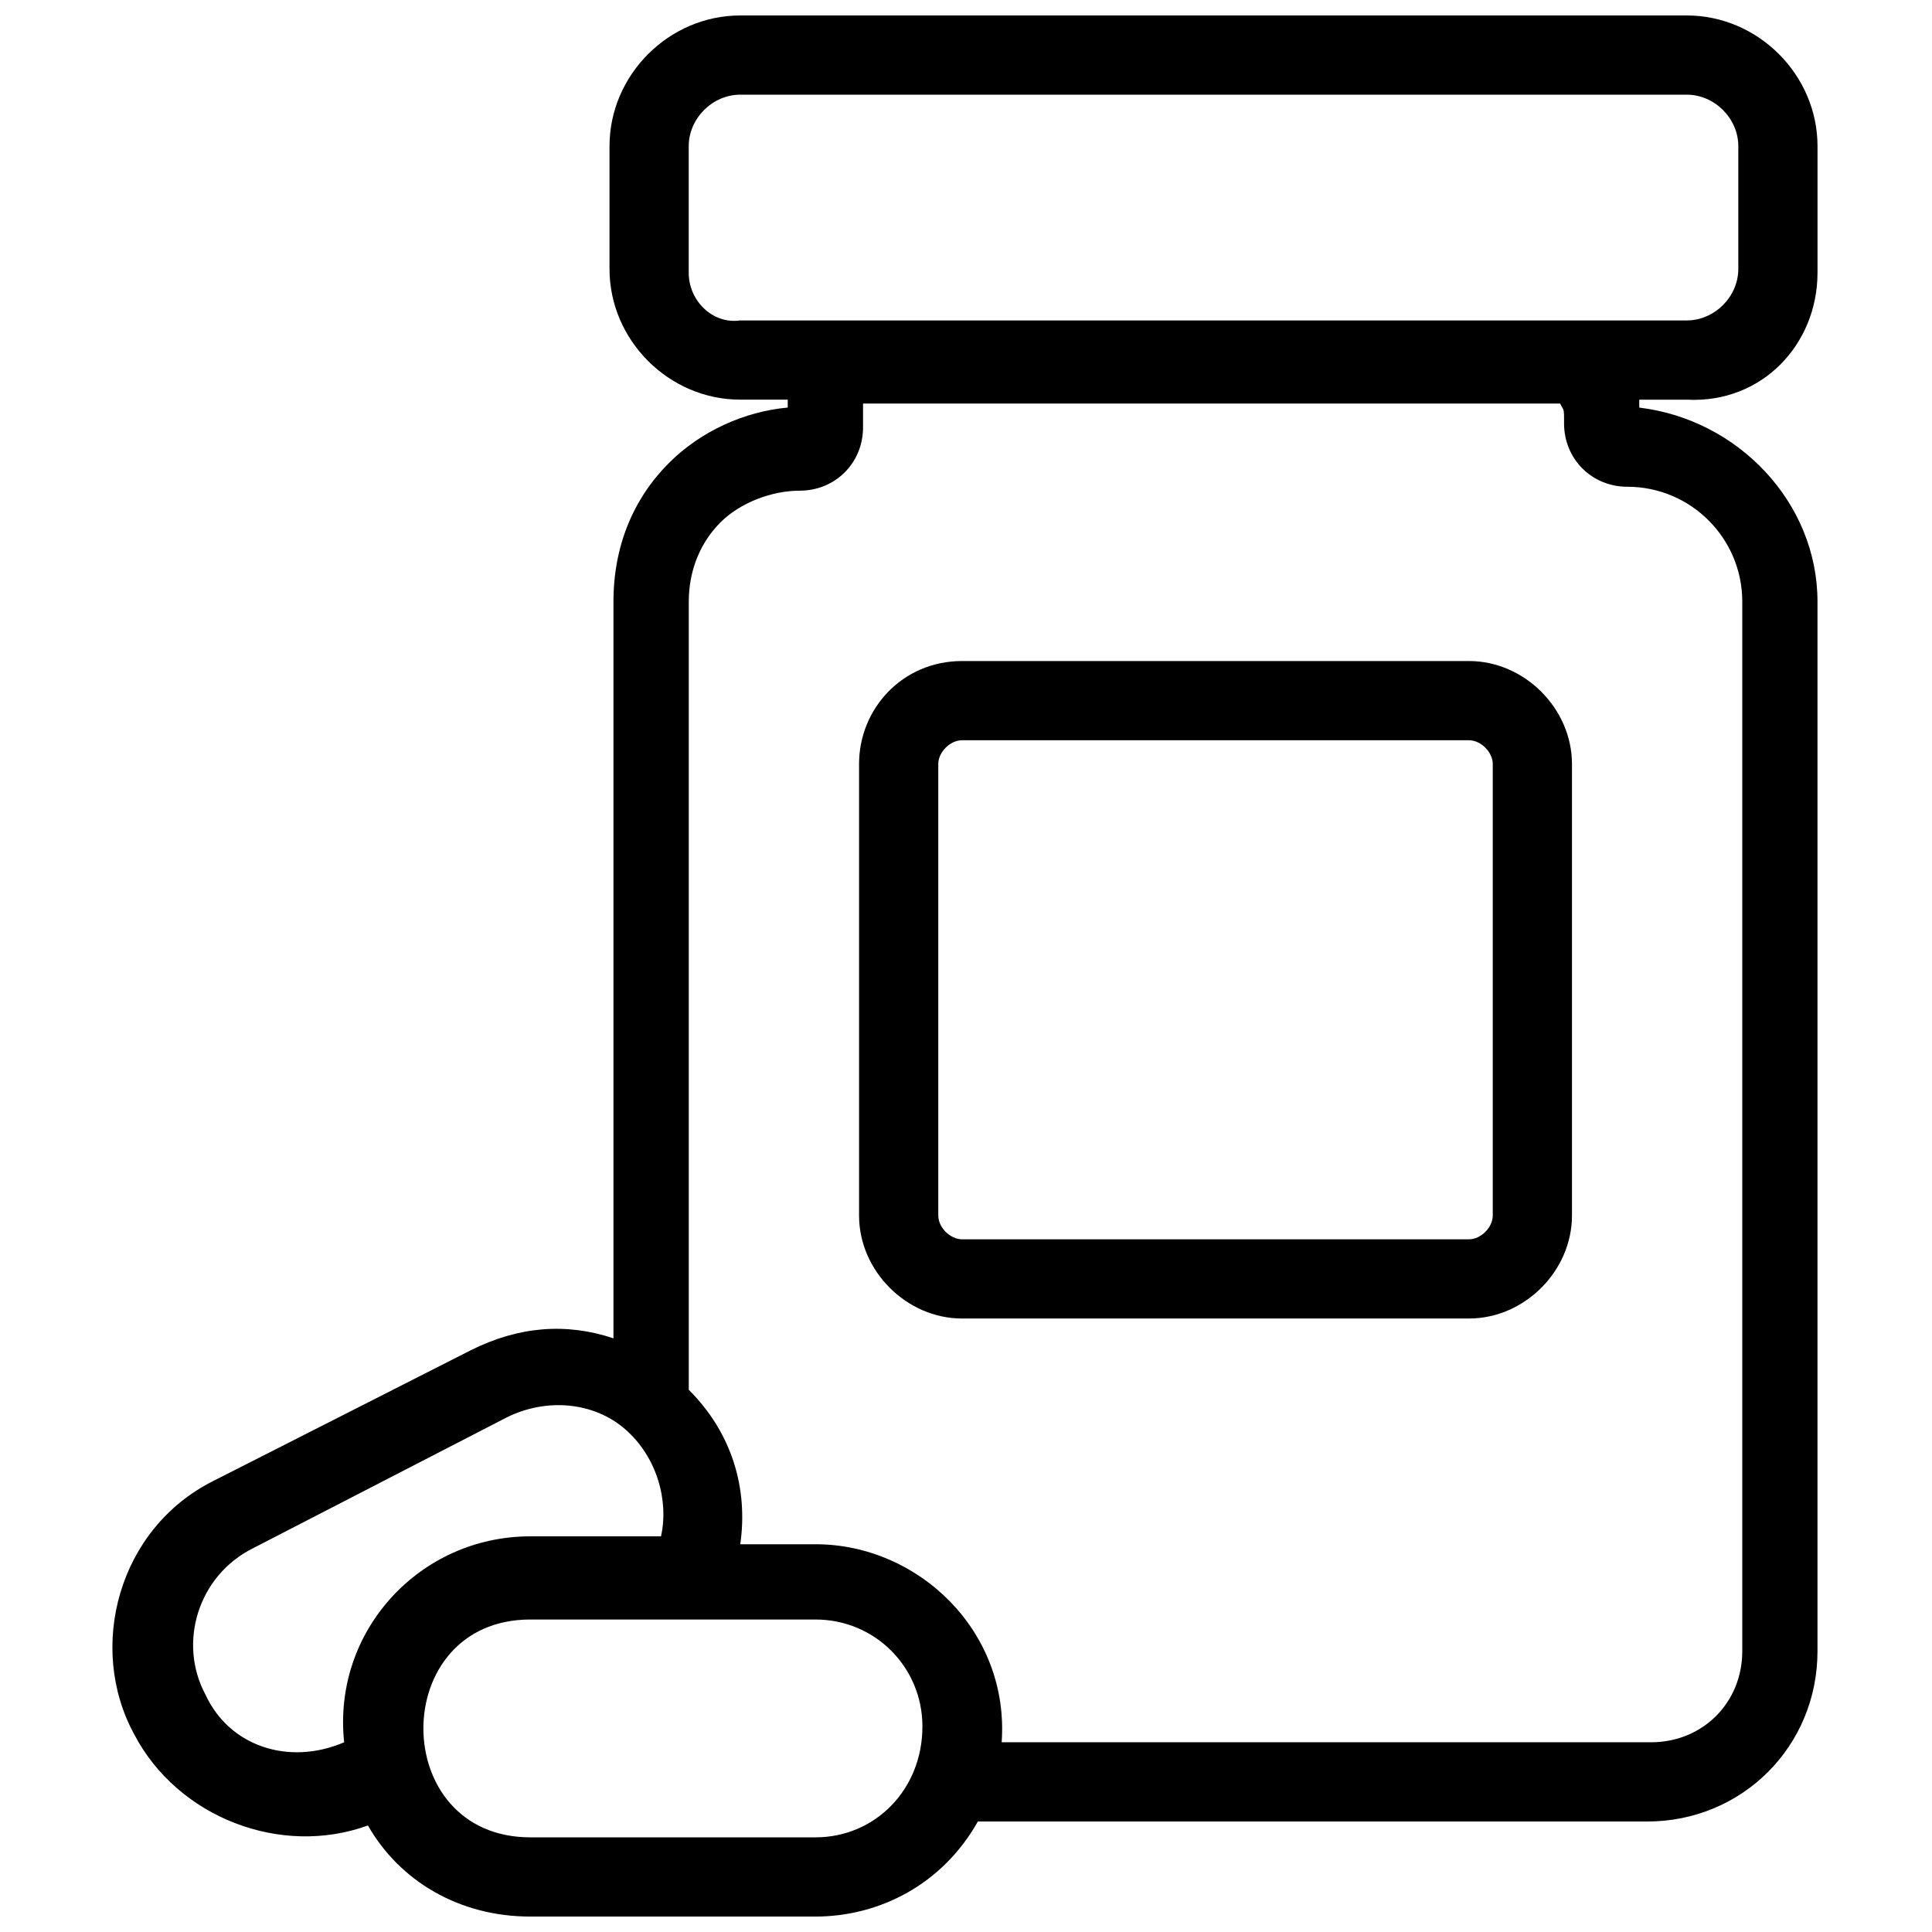
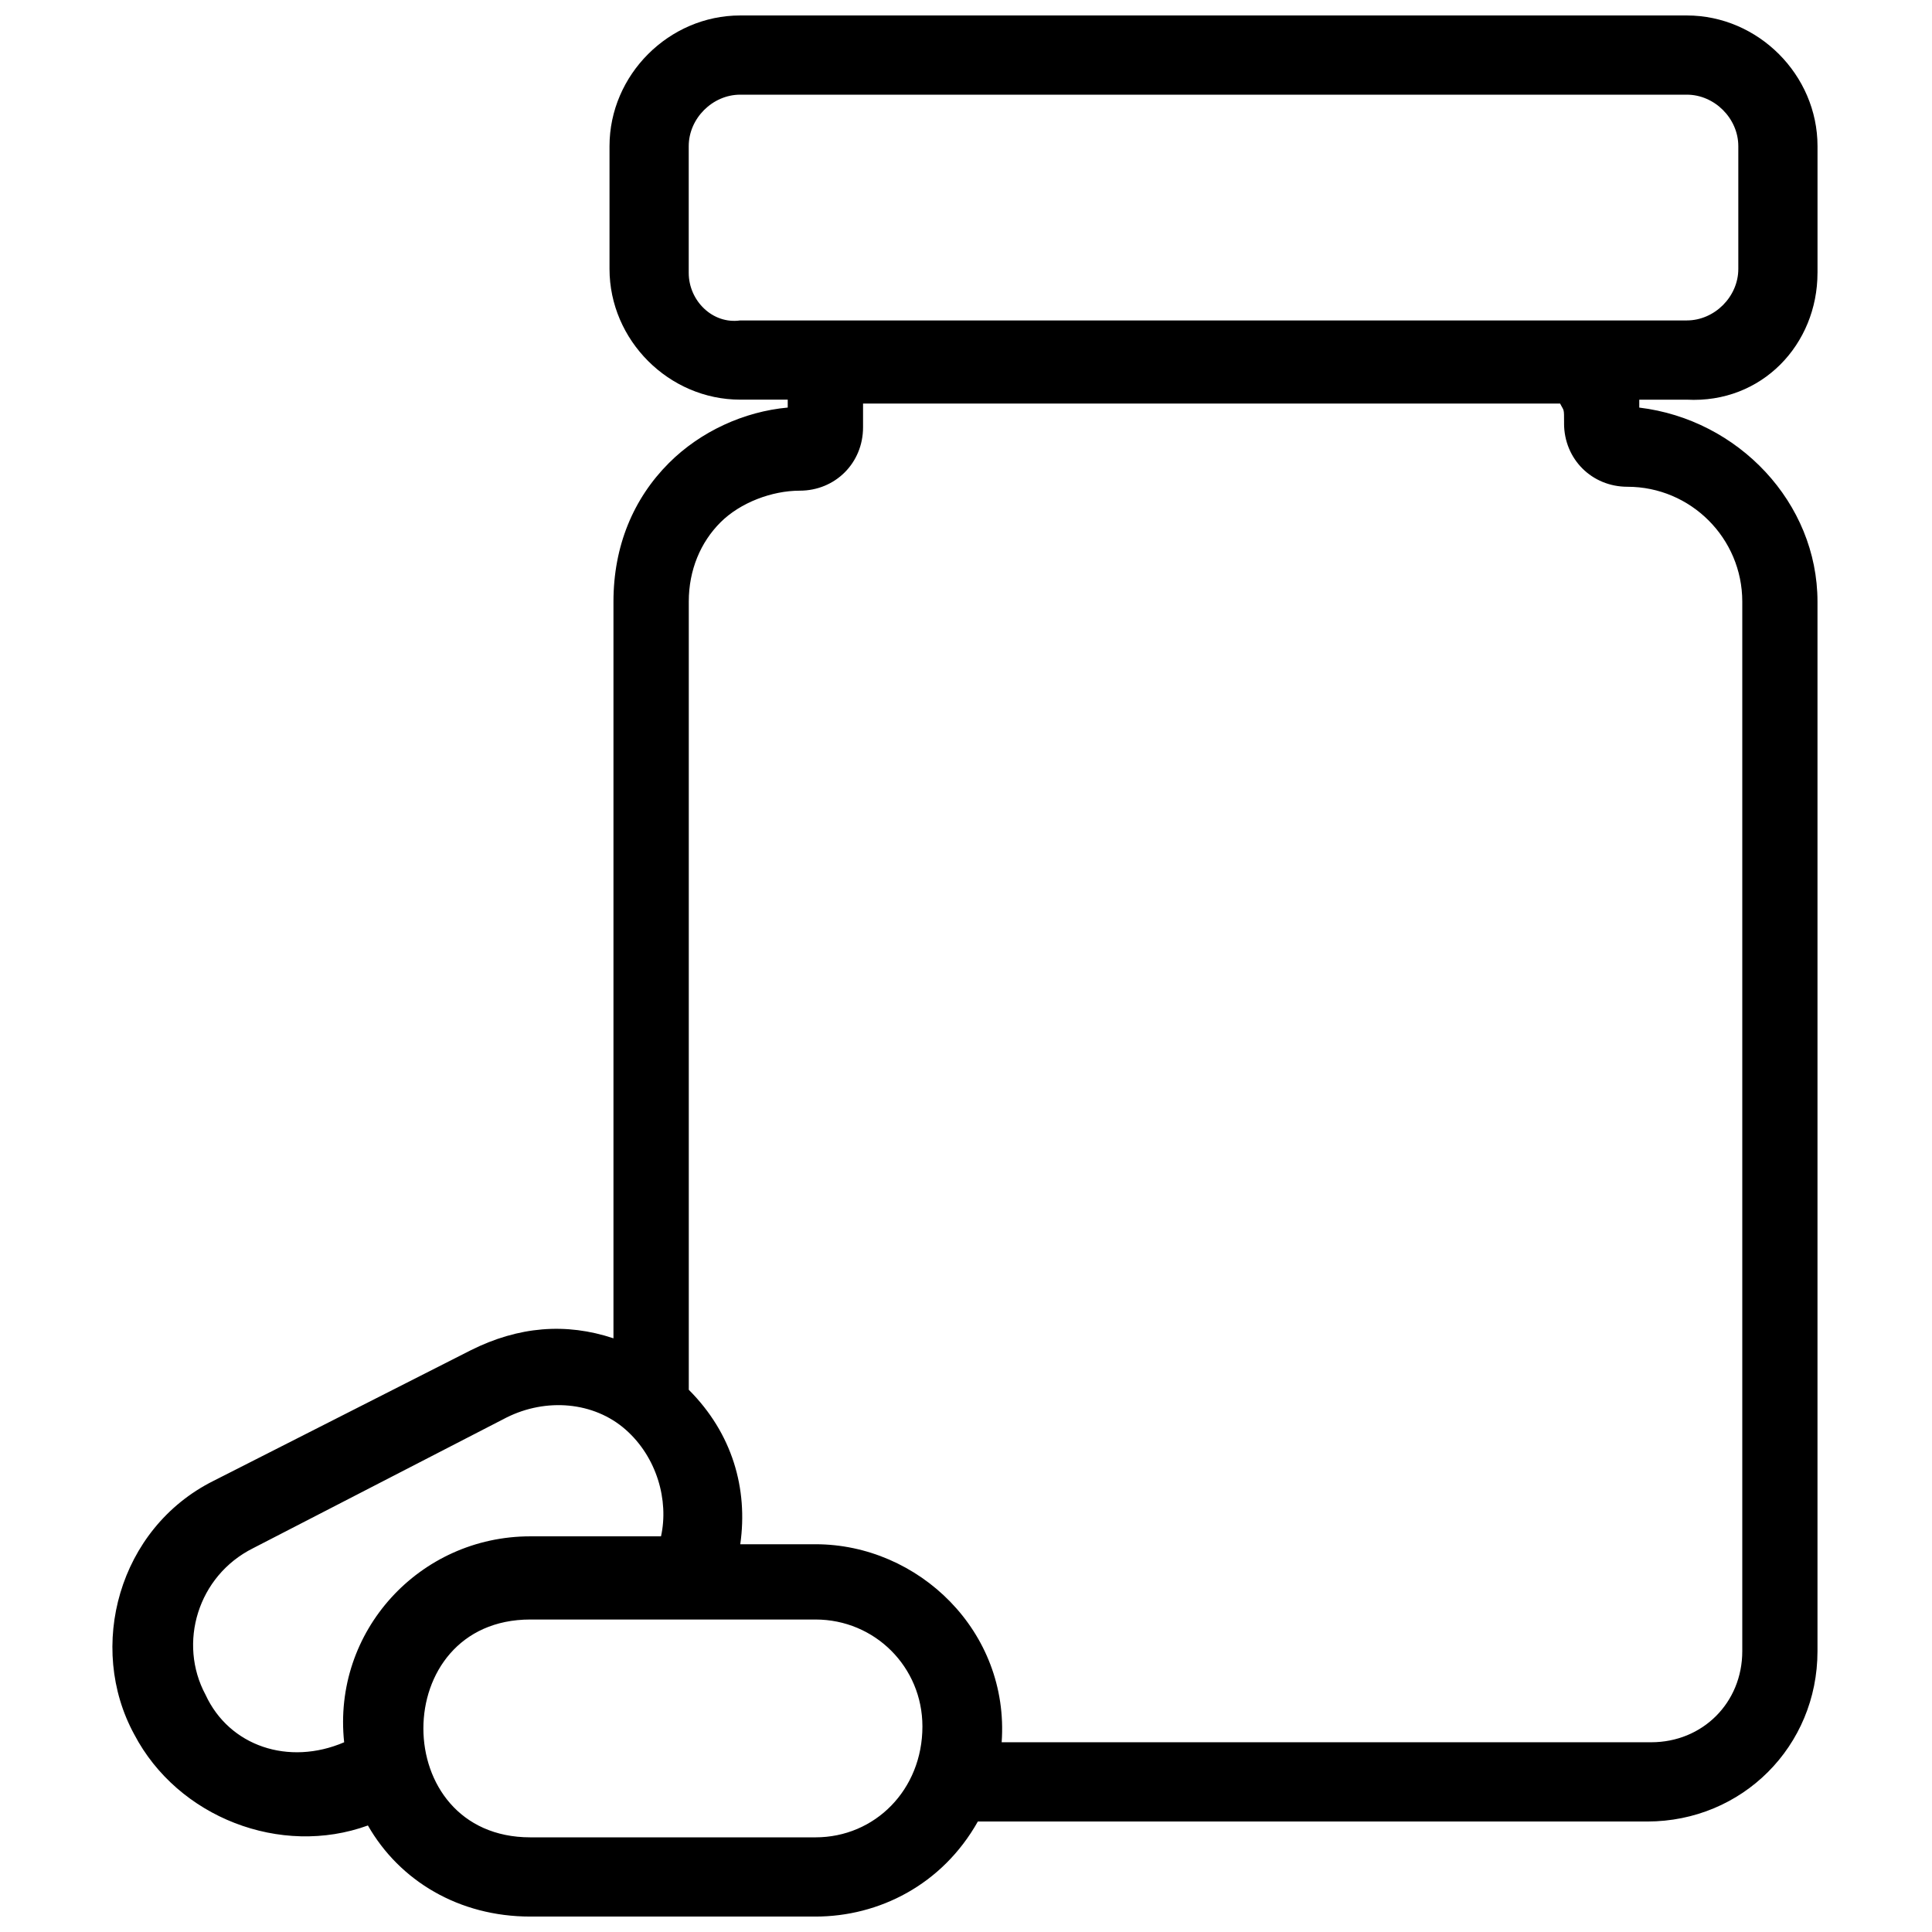
<svg xmlns="http://www.w3.org/2000/svg" width="800px" height="800px" version="1.1" viewBox="144 144 512 512">
  <defs>
    <clipPath id="a">
      <path d="m173 148.09h453v503.81h-453z" />
    </clipPath>
  </defs>
  <g clip-path="url(#a)">
    <path d="m625.66 216.32v-33.586c0-18.895-15.742-34.637-34.637-34.637h-250.86c-18.895 0-34.637 15.742-34.637 34.637v32.539c0 18.895 15.742 34.637 34.637 34.637h12.594v2.098c-11.547 1.051-23.09 6.297-31.488 14.695-9.445 9.445-14.695 22.043-14.695 36.734v195.23c-12.594-4.199-25.191-3.148-37.785 3.148l-68.223 34.637c-25.191 12.594-33.586 44.082-20.992 67.176 11.547 22.043 38.836 32.539 61.926 24.141 8.398 14.695 24.141 24.141 43.035 24.141h75.57c16.793 0 33.586-8.398 43.035-25.191h177.38c25.191 0 45.133-19.941 45.133-45.133v-278.14c0-26.238-20.992-48.281-47.23-51.43v-2.098h12.594c19.941 1.047 34.637-14.695 34.637-33.59zm-299.14 0v-33.586c0-7.348 6.297-13.645 13.645-13.645h250.86c7.348 0 13.645 6.297 13.645 13.645v32.539c0 7.348-6.297 13.645-13.645 13.645h-250.86c-7.348 1.047-13.645-5.25-13.645-12.598zm-128.05 376.81c-7.348-13.645-2.098-31.488 12.594-38.836l67.176-34.637c10.496-5.246 23.09-4.199 31.488 3.148 8.398 7.348 11.547 18.895 9.445 28.34h-34.637c-29.391 0-52.48 25.191-49.332 54.578-14.695 6.301-30.438 1.051-36.734-12.594zm161.64 37.785h-75.57c-37.785 0-37.785-57.727 0-57.727h75.57c15.742 0 28.34 12.594 28.34 28.34 0 16.793-12.594 29.387-28.34 29.387zm198.38-374.71c0 9.445 7.348 16.793 16.793 16.793 16.793 0 30.438 13.645 30.438 30.438v278.14c0 13.645-10.496 24.141-24.141 24.141l-172.13 0.004c2.098-29.391-22.043-52.48-49.332-52.48h-19.941c2.098-14.695-2.098-29.391-13.645-40.934v-208.88c0-8.398 3.148-15.742 8.398-20.992 5.246-5.246 13.645-8.398 20.992-8.398 9.445 0 16.793-7.348 16.793-16.793v-6.297h184.73c1.051 2.102 1.051 1.051 1.051 5.25z" />
  </g>
-   <path d="m371.66 346.47v119.66c0 14.695 12.594 27.289 27.289 27.289h134.35c14.695 0 27.289-12.594 27.289-27.289v-119.66c0-14.695-12.594-27.289-27.289-27.289h-134.35c-15.746 0-27.289 12.594-27.289 27.289zm20.992 0c0-3.148 3.148-6.297 6.297-6.297h134.35c3.148 0 6.297 3.148 6.297 6.297v119.66c0 3.148-3.148 6.297-6.297 6.297h-134.35c-3.148 0-6.297-3.148-6.297-6.297z" />
</svg>